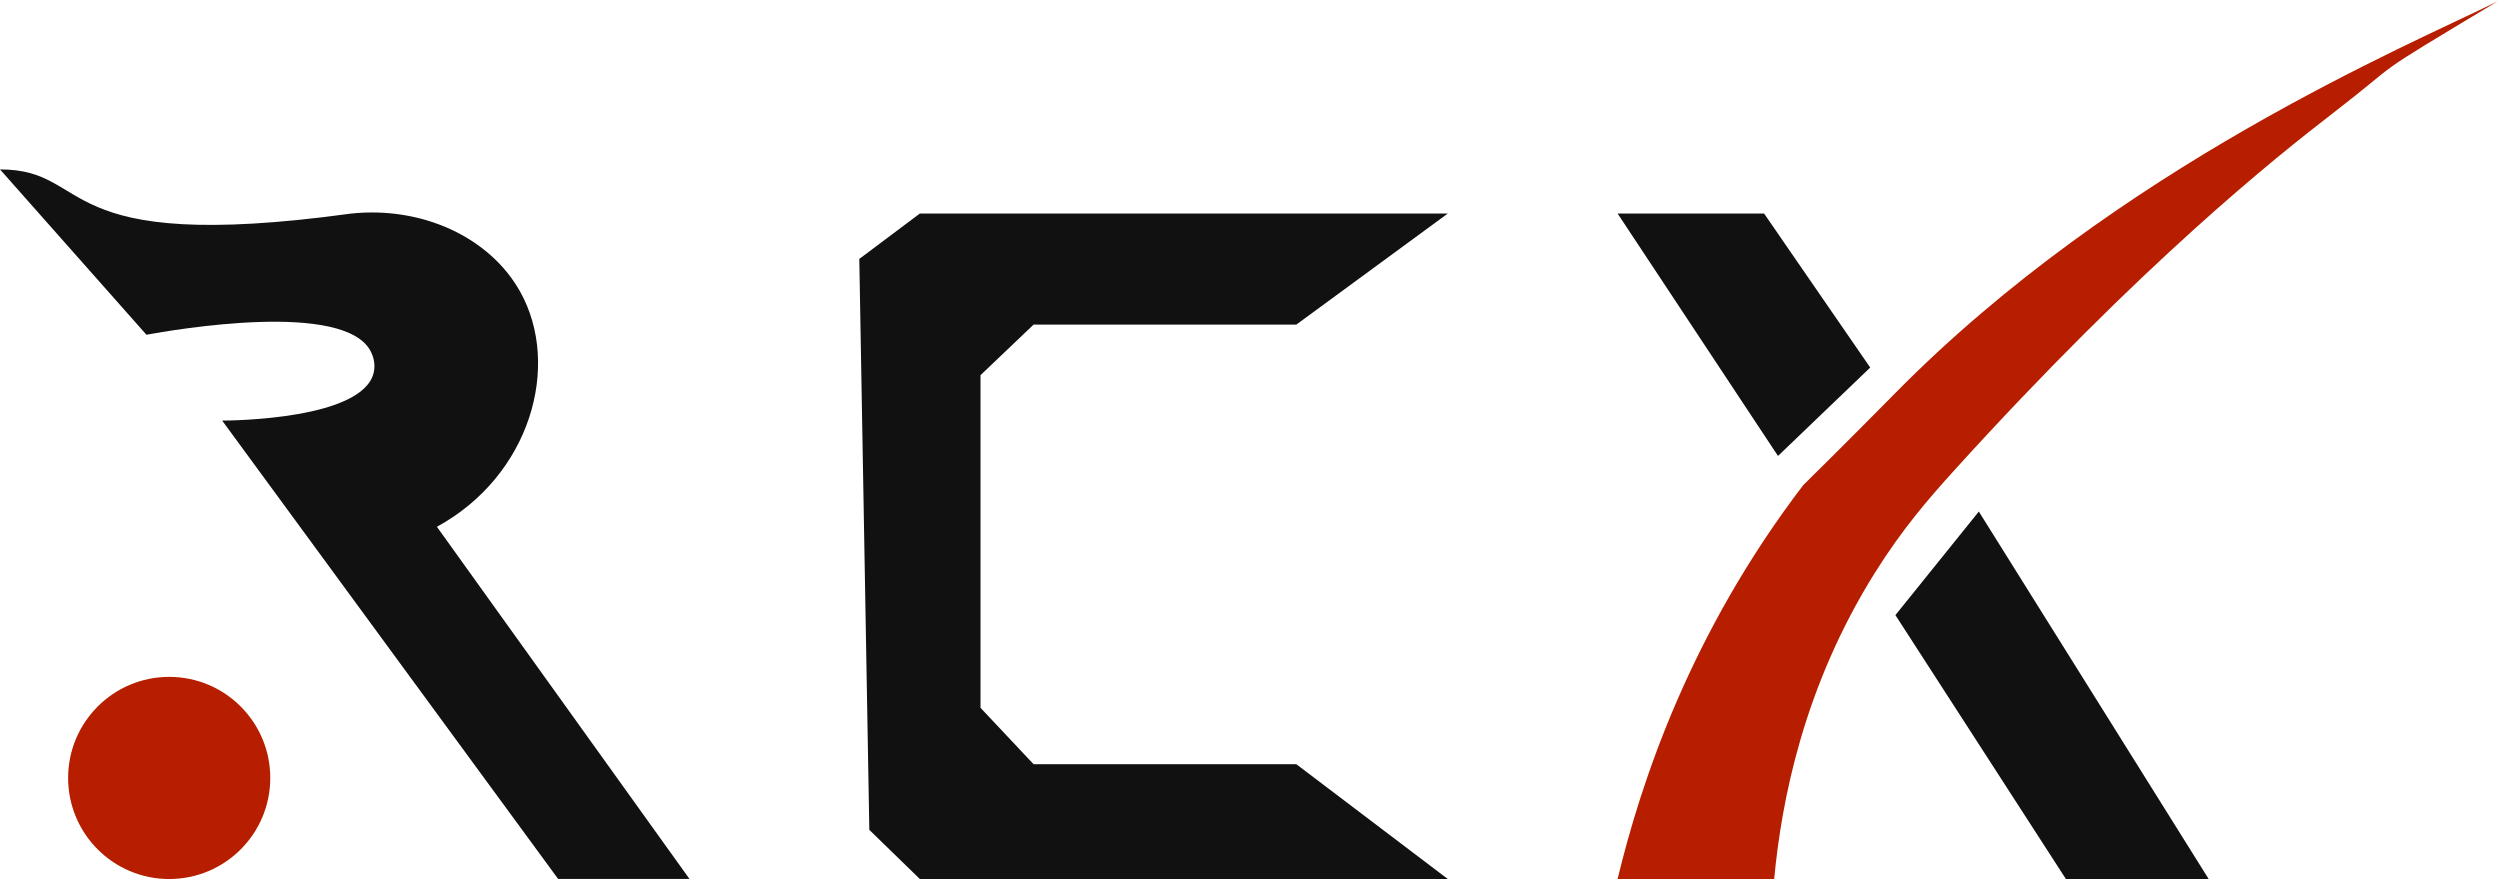
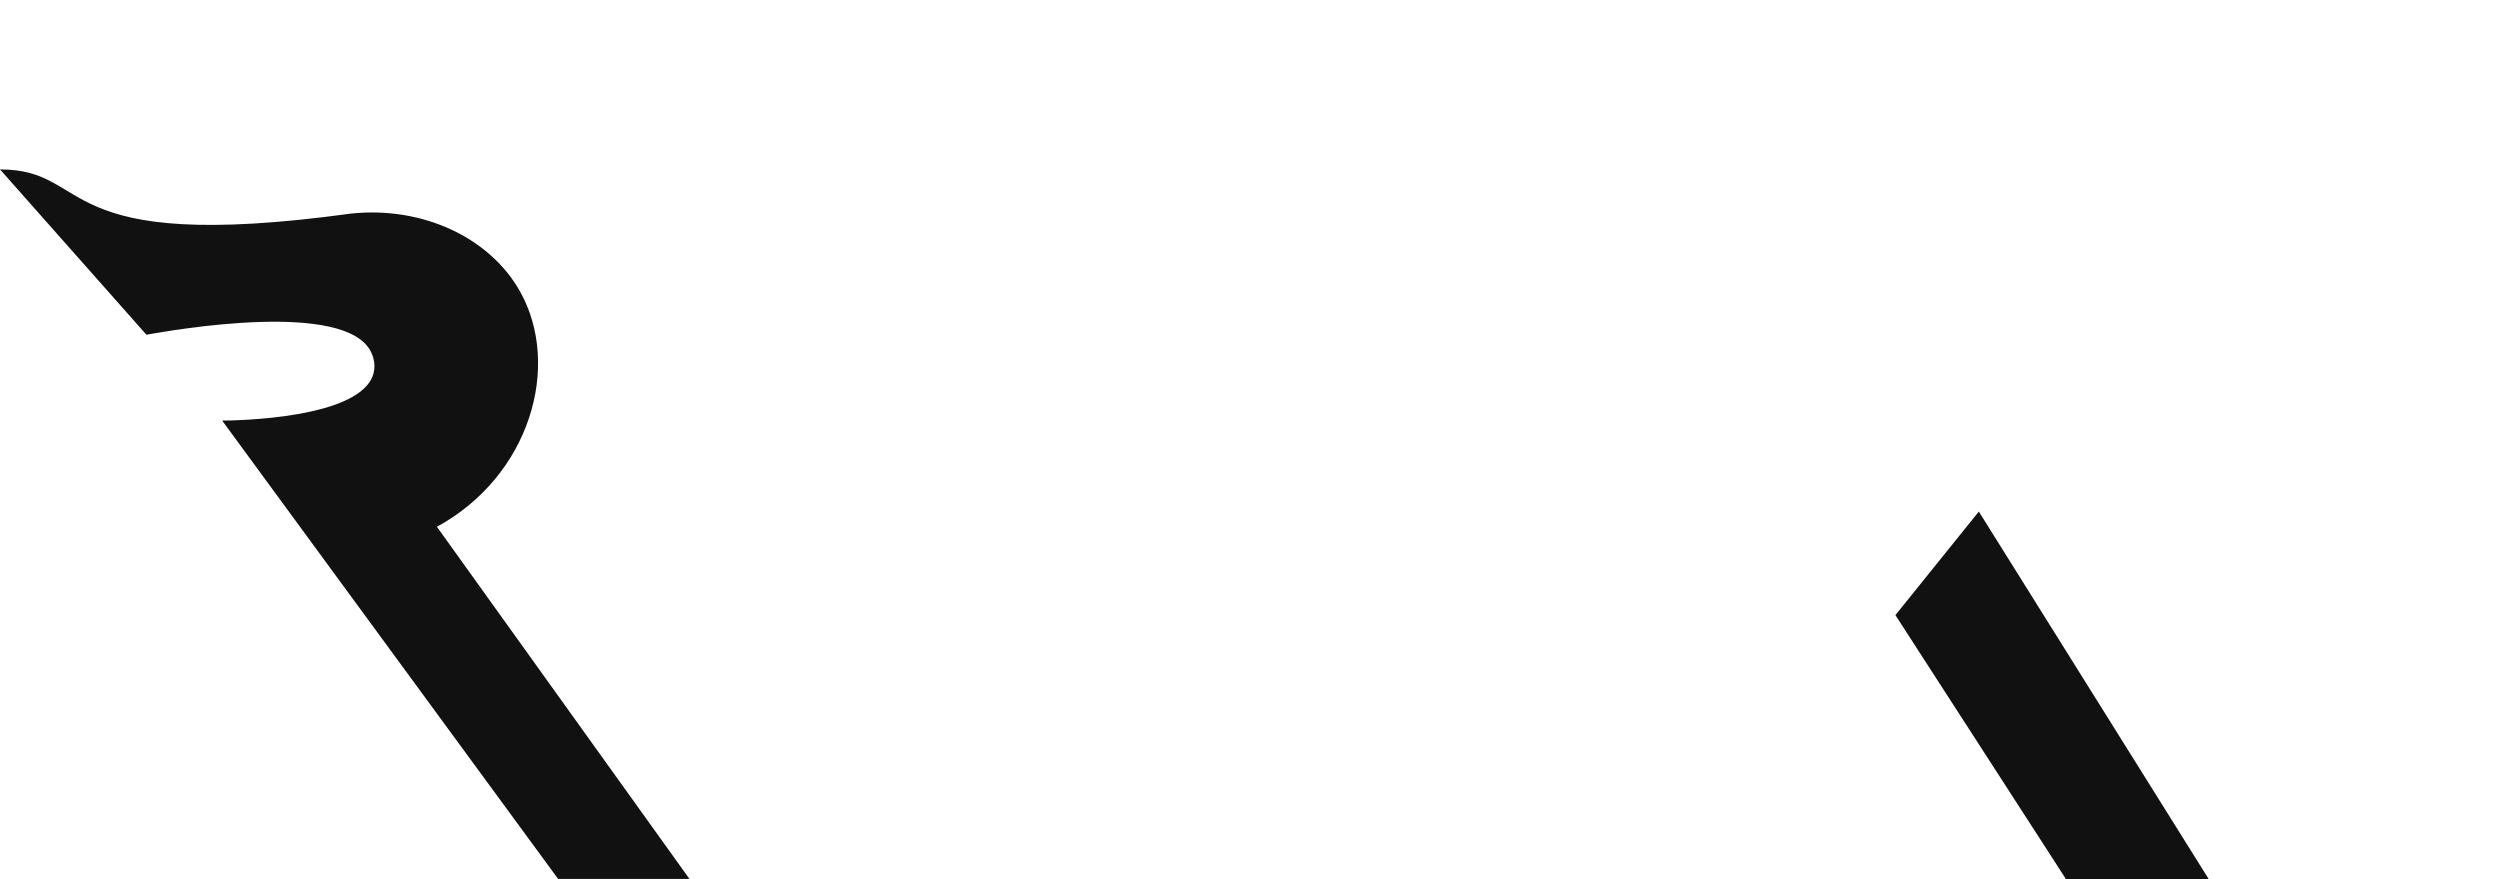
<svg xmlns="http://www.w3.org/2000/svg" id="_レイヤー_3" data-name="レイヤー 3" viewBox="0 0 361.11 127.02">
  <defs>
    <style>
      .cls-1 {
        fill: #111;
      }

      .cls-2 {
        fill: #b71e00;
      }
    </style>
  </defs>
  <g>
-     <polygon class="cls-1" points="233.65 30.84 256.82 65.86 270.14 53.09 254.81 30.84 233.65 30.84" />
    <polygon class="cls-1" points="273.78 88.85 285.83 73.89 319.03 126.97 298.41 126.97 273.78 88.85" />
-     <path class="cls-2" d="M233.65,126.97h22.62c1.05-11.23,4.23-27.79,14.6-44.32,3.9-6.21,7.62-10.52,11.31-14.6,27.27-30.09,46.87-45.59,54.6-51.55,11.27-8.69,4.15-4.39,23.97-16.3-12.98,6.41-54.77,23.89-86.96,56.55-7.02,7.13-13.32,13.32-13.32,13.32-16.35,21.41-23.45,42.92-26.82,56.9Z" />
  </g>
  <g>
    <path class="cls-1" d="M99.6,126.97l-36.49-50.88c13.5-7.37,17.98-23.26,12.04-33.93-4.38-7.87-14.14-12.4-24.45-11.31C7.1,36.84,13.62,24.47,0,24.47l21.15,23.88c3.76-.68,28.9-5.08,32.47,2.55.13.28.7,1.49.36,2.92-1.57,6.76-20.48,6.93-21.89,6.93,16.18,22.07,32.35,44.14,48.53,66.21h18.97" />
-     <circle class="cls-2" cx="24.44" cy="112.37" r="14.6" />
  </g>
-   <polyline class="cls-1" points="209.13 30.84 206.07 30.84 132.87 30.84 124.12 37.4 125.57 119.87 132.87 126.97 209.13 126.97 187.24 110.38 149.29 110.38 141.63 102.24 141.63 54.19 149.29 46.89 187.24 46.89" />
</svg>